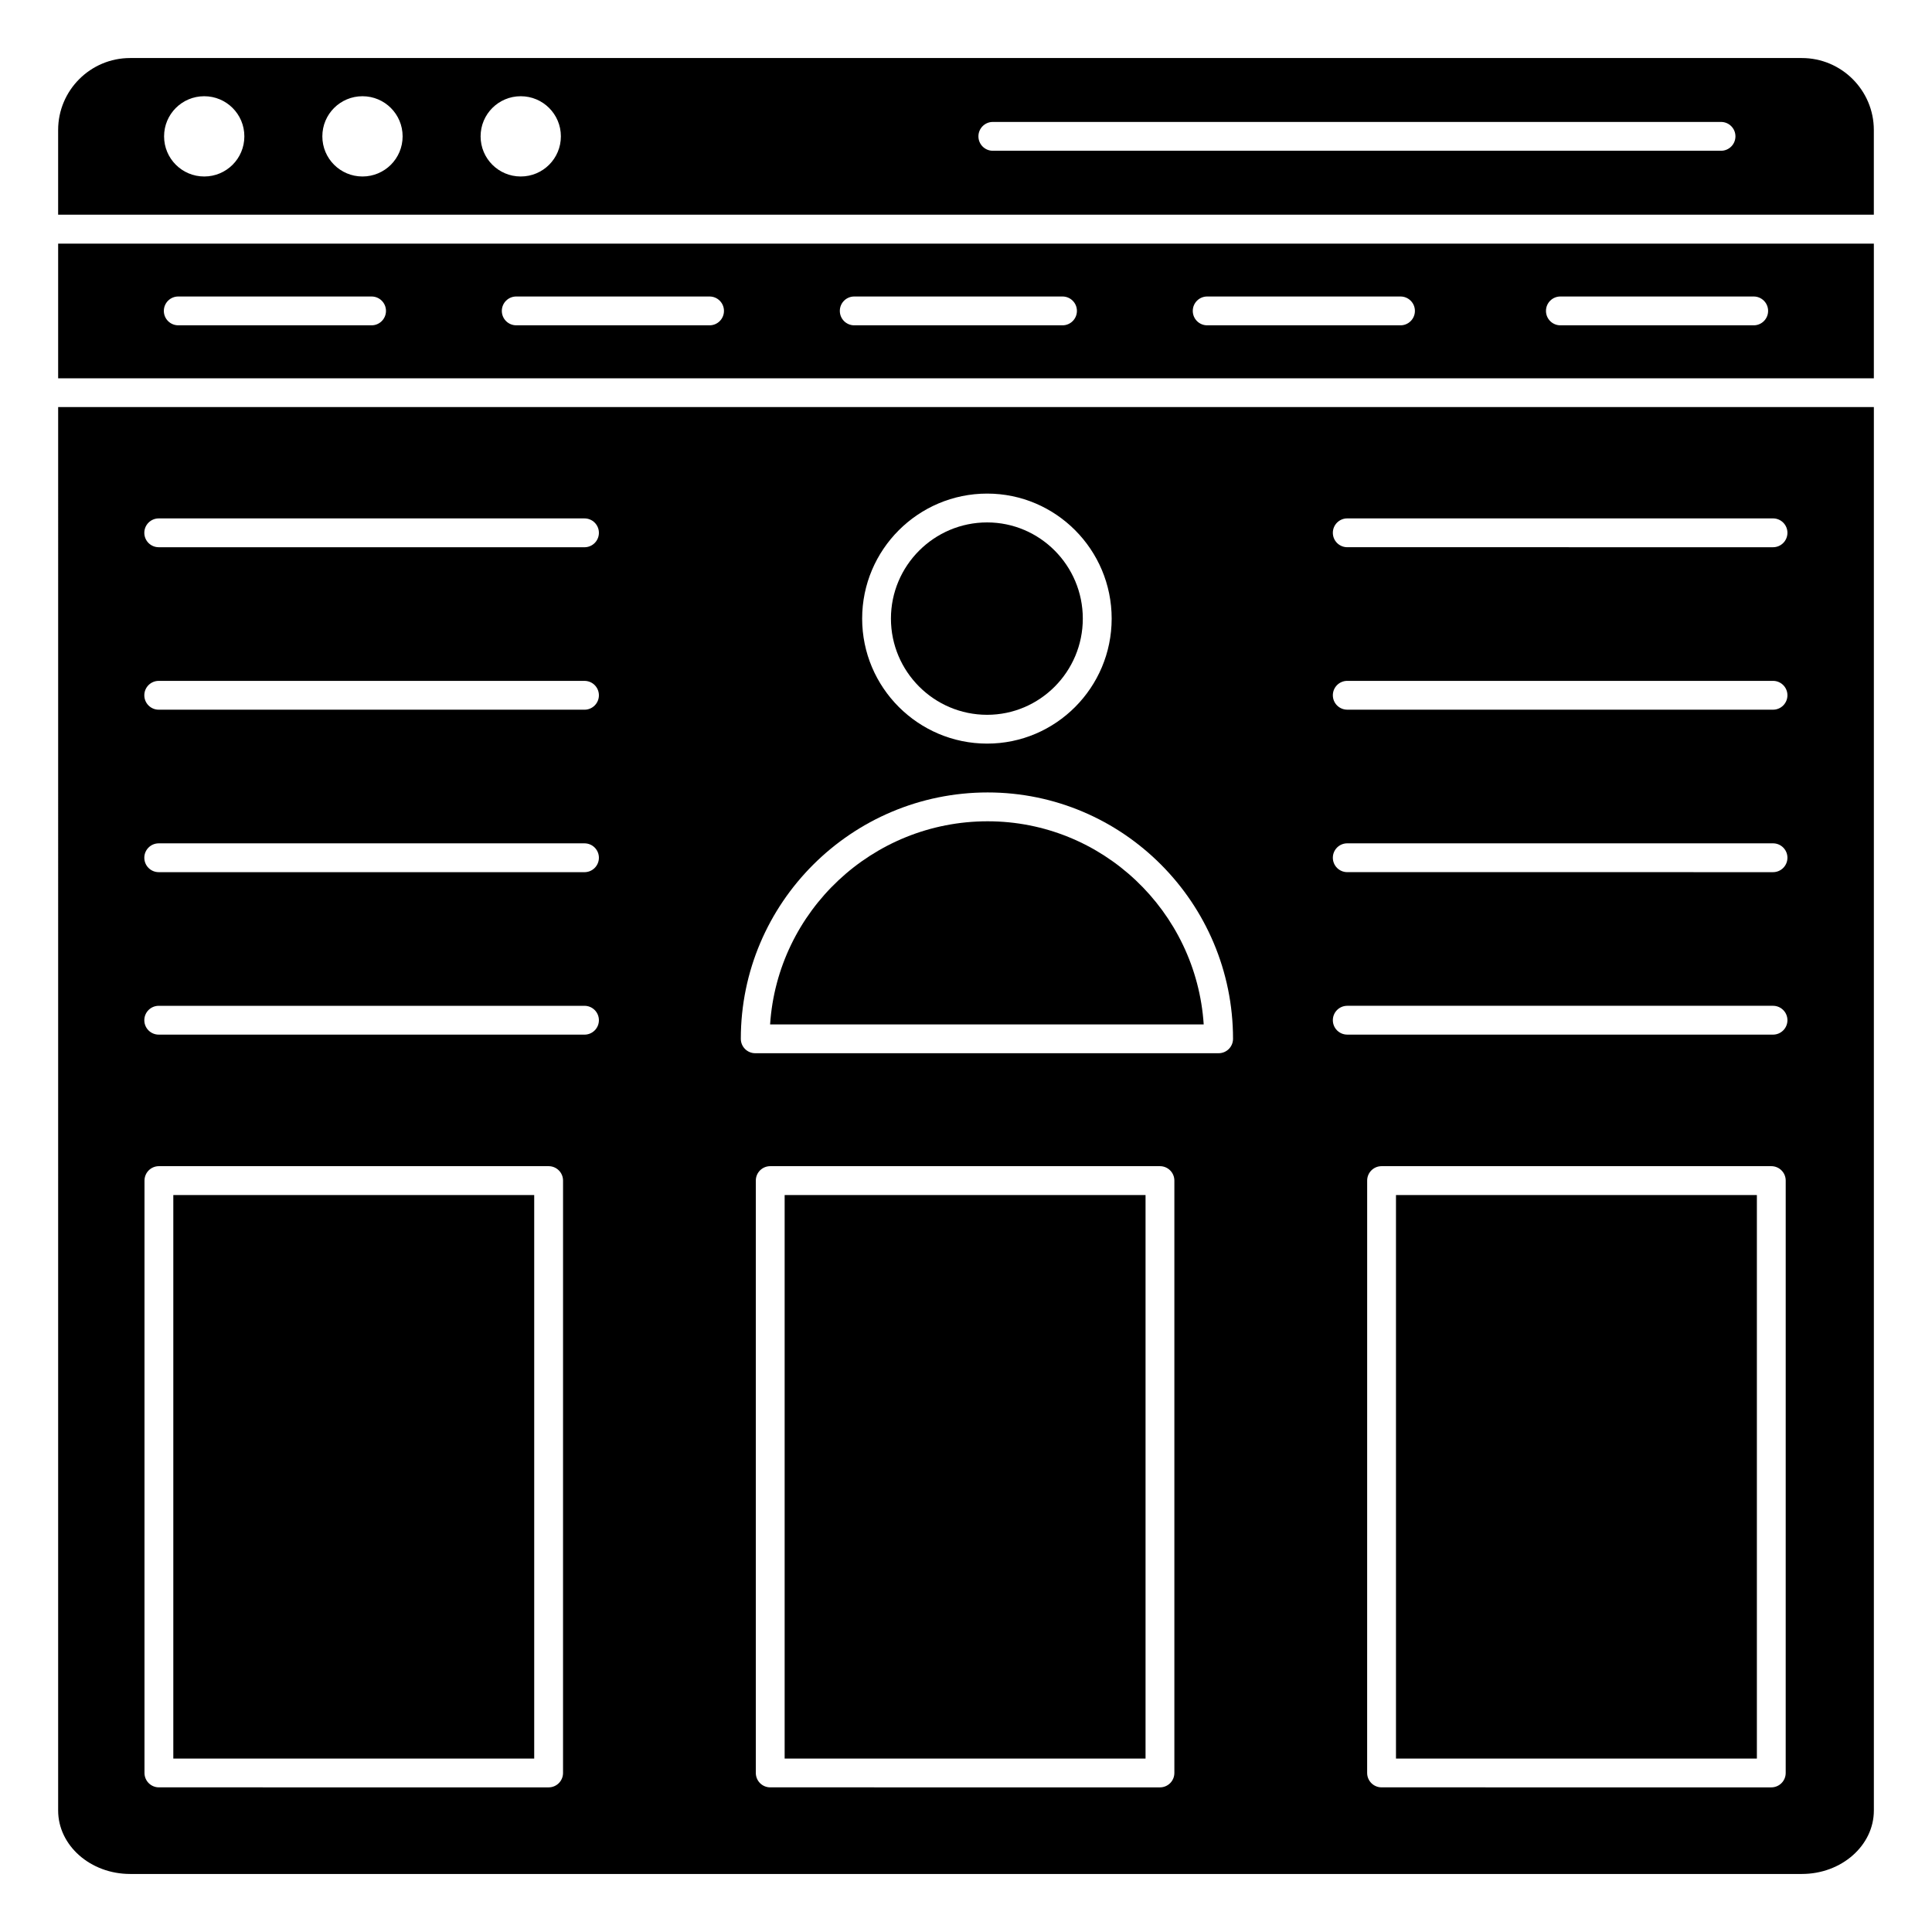
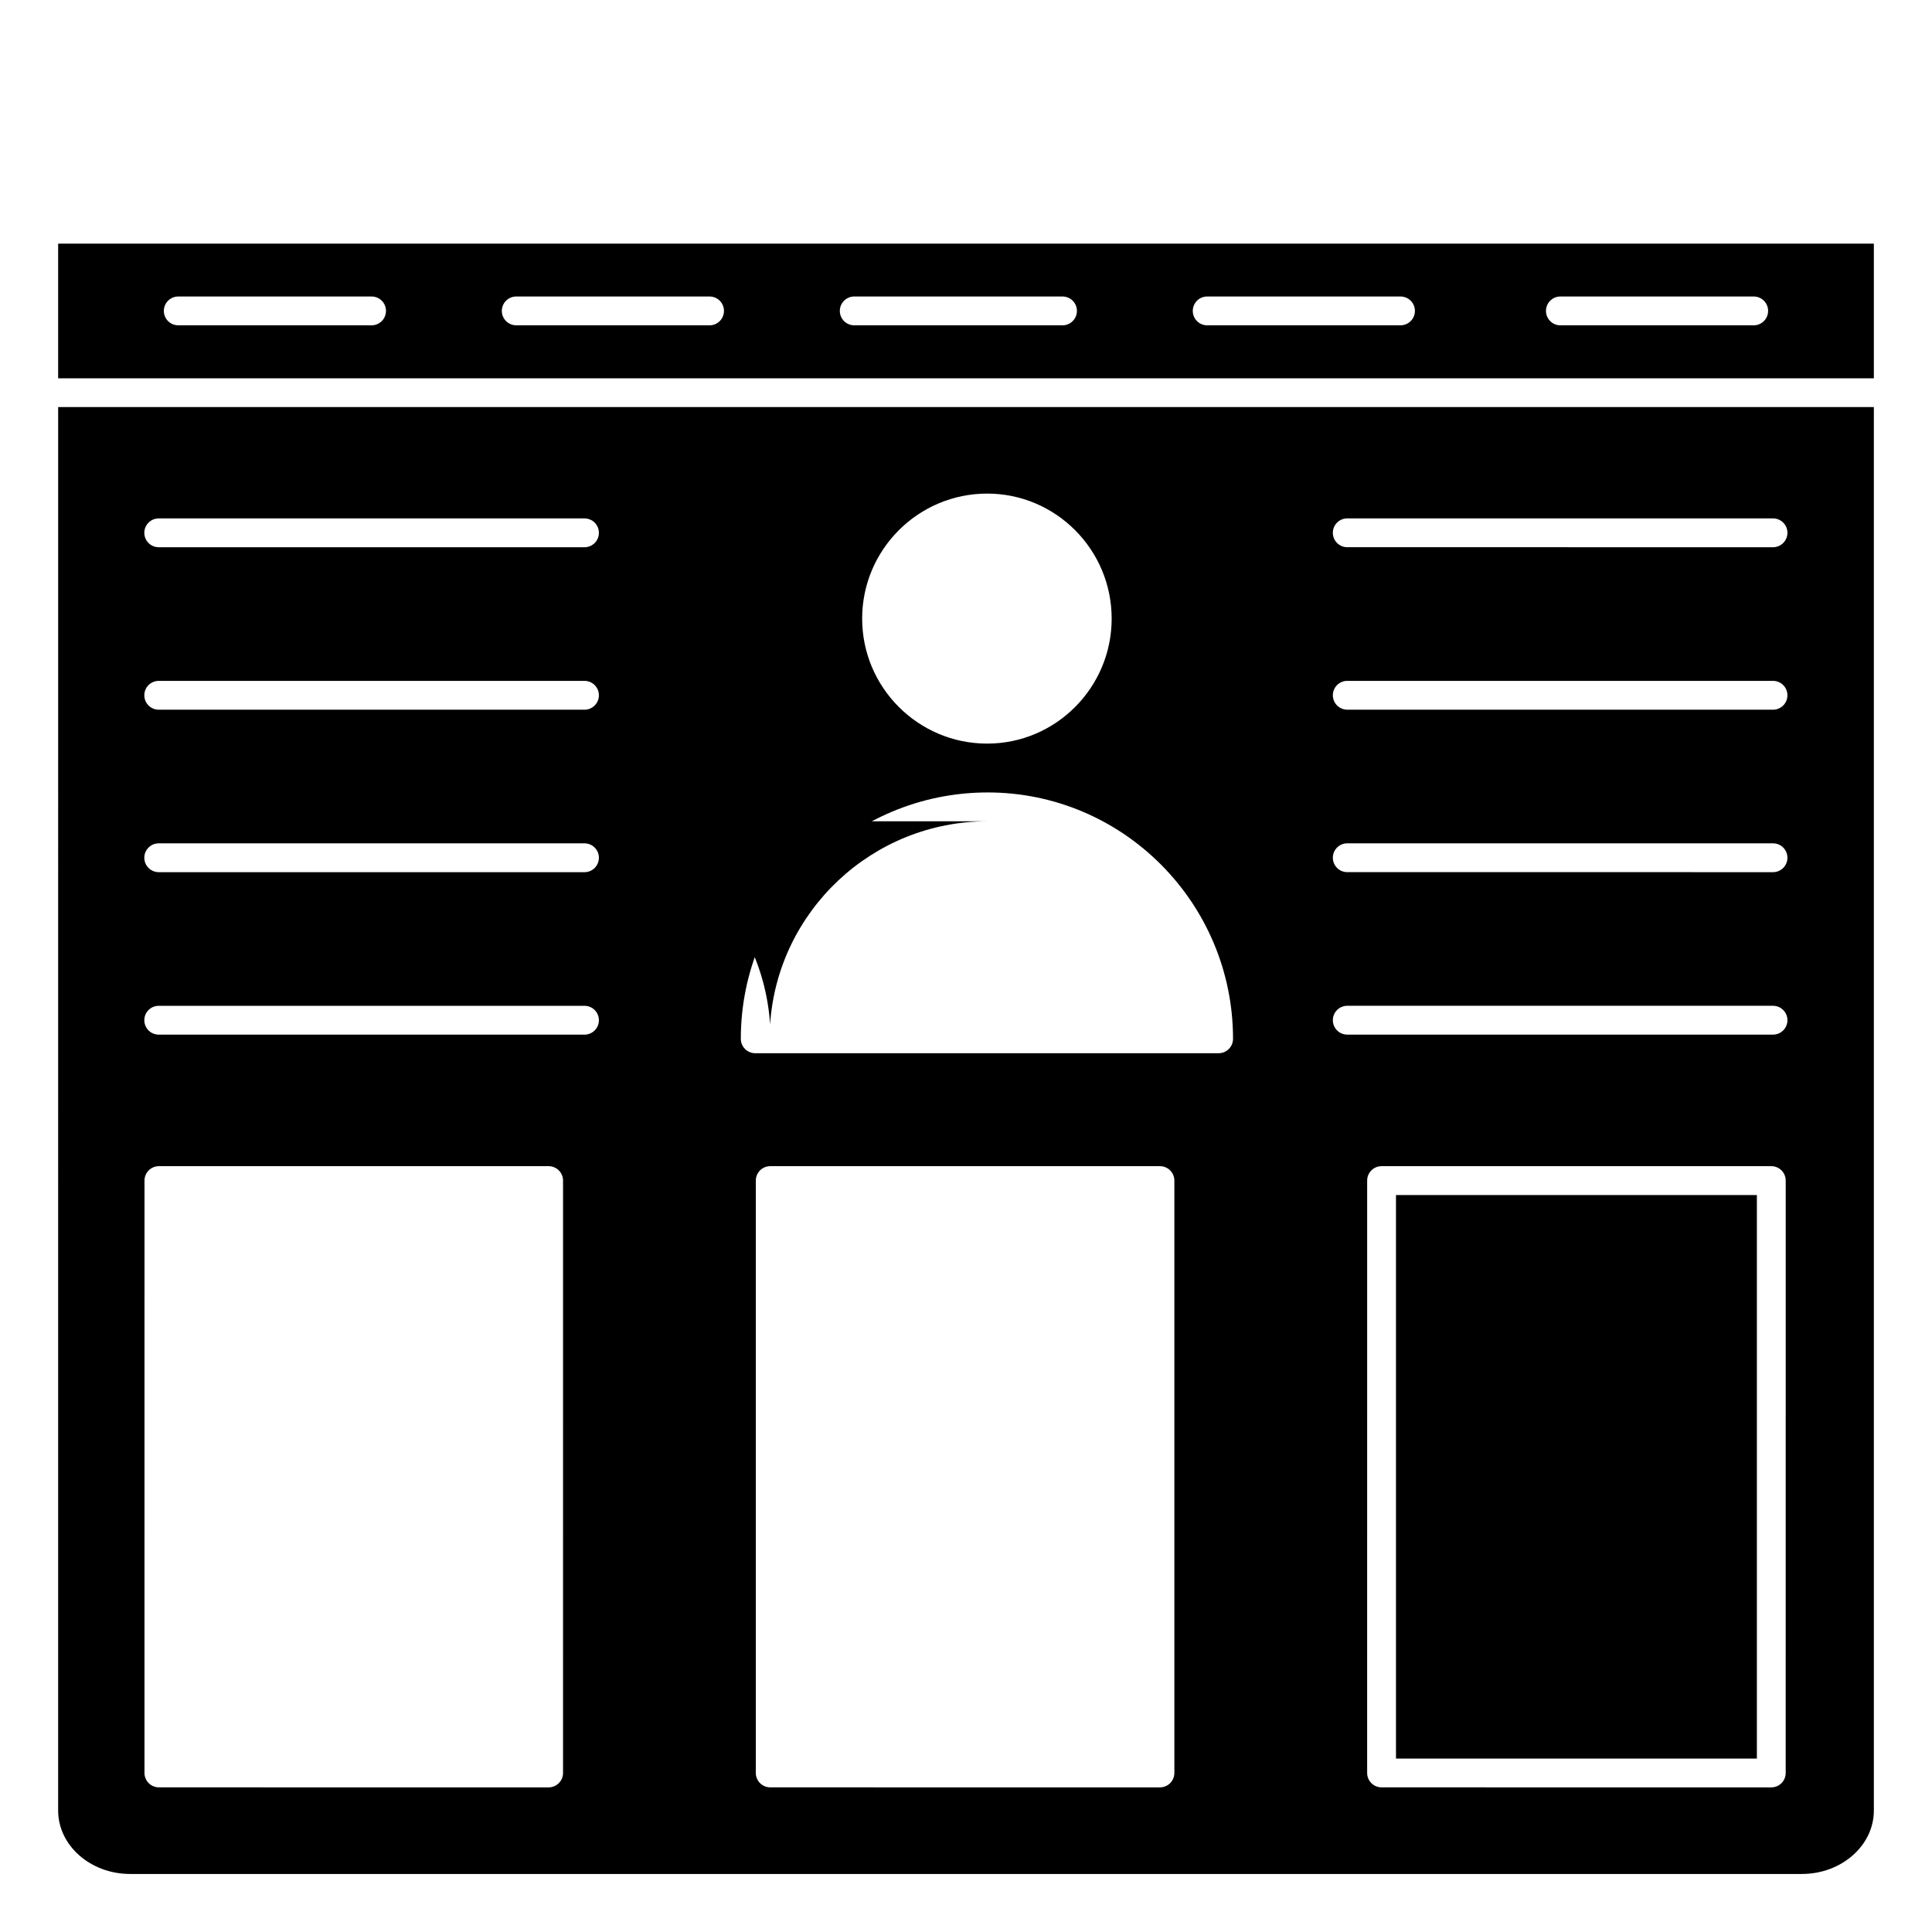
<svg xmlns="http://www.w3.org/2000/svg" fill="#000000" width="800px" height="800px" version="1.1" viewBox="144 144 512 512">
  <g>
-     <path d="m621.51 159.38h-443.03c-10.52 0-19.074 8.559-19.074 19.078v22.434h481.18v-22.434c0-10.52-8.562-19.078-19.078-19.078zm-423.39 31.391c-5.883 0-10.637-4.754-10.637-10.637 0-5.883 4.754-10.633 10.637-10.633s10.637 4.75 10.637 10.633c0 5.887-4.75 10.637-10.637 10.637zm41.941 0c-5.883 0-10.637-4.754-10.637-10.637 0-5.883 4.754-10.633 10.637-10.633 5.883 0 10.637 4.75 10.637 10.633 0 5.887-4.754 10.637-10.637 10.637zm41.941 0c-5.883 0-10.637-4.754-10.637-10.637 0-5.883 4.754-10.633 10.637-10.633 5.883 0 10.637 4.75 10.637 10.633 0 5.887-4.754 10.637-10.637 10.637zm318.09-6.816h-192.98c-2.113 0-3.82-1.707-3.82-3.82 0-2.109 1.707-3.82 3.82-3.82h192.98c2.109 0 3.82 1.707 3.82 3.82-0.004 2.113-1.711 3.82-3.82 3.82z" />
    <path d="m159.41 623.8c0 9.273 8.555 16.82 19.074 16.82h443.03c10.52 0 19.078-7.547 19.078-16.82v-371.92h-481.18zm133.8-9.949c0 2.113-1.707 3.82-3.82 3.82l-103.28-0.004c-2.109 0-3.82-1.707-3.82-3.82l0.004-156.98c0-2.113 1.707-3.82 3.82-3.82h103.28c2.109 0 3.82 1.707 3.82 3.82zm162.01 0c0 2.113-1.707 3.82-3.82 3.82l-103.28-0.004c-2.113 0-3.82-1.707-3.82-3.82v-156.98c0-2.113 1.707-3.82 3.82-3.82h103.28c2.109 0 3.82 1.707 3.82 3.82zm162.01 0c0 2.113-1.707 3.82-3.82 3.82l-103.28-0.004c-2.109 0-3.82-1.707-3.82-3.82l0.004-156.98c0-2.113 1.707-3.82 3.82-3.82h103.28c2.113 0 3.82 1.707 3.82 3.82zm-116.19-332.47h112.83c2.109 0 3.82 1.707 3.82 3.82 0 2.109-1.707 3.82-3.82 3.82l-112.83-0.004c-2.113 0-3.82-1.707-3.82-3.82 0-2.109 1.707-3.816 3.82-3.816zm0 43.055h112.83c2.109 0 3.82 1.707 3.82 3.82 0 2.109-1.707 3.82-3.82 3.82l-112.83-0.004c-2.113 0-3.82-1.707-3.82-3.82 0-2.109 1.707-3.816 3.82-3.816zm0 43.055h112.83c2.109 0 3.82 1.707 3.82 3.82 0 2.109-1.707 3.82-3.82 3.82l-112.83-0.004c-2.113 0-3.82-1.707-3.82-3.82 0-2.109 1.707-3.816 3.82-3.816zm0 43.055h112.83c2.109 0 3.82 1.707 3.82 3.82 0 2.109-1.707 3.82-3.82 3.82l-112.83-0.004c-2.113 0-3.82-1.707-3.82-3.82 0-2.109 1.707-3.816 3.82-3.816zm-95.43-135.74c18.195 0 32.996 14.859 32.996 33.129s-14.801 33.129-32.996 33.129c-18.27 0-33.129-14.859-33.129-33.129s14.859-33.129 33.129-33.129zm0.137 79.199c35.852 0 65.02 29.289 65.02 65.289 0 2.113-1.707 3.82-3.82 3.82h-122.8c-2.109 0-3.82-1.707-3.82-3.82 0-36 29.348-65.289 65.426-65.289zm-219.68-72.621h112.83c2.113 0 3.82 1.707 3.82 3.82 0 2.109-1.707 3.82-3.82 3.82l-112.83-0.004c-2.113 0-3.82-1.707-3.82-3.82 0-2.109 1.711-3.816 3.82-3.816zm0 43.055h112.83c2.113 0 3.82 1.707 3.82 3.82 0 2.109-1.707 3.82-3.82 3.82l-112.83-0.004c-2.113 0-3.82-1.707-3.82-3.82 0-2.109 1.711-3.816 3.82-3.816zm0 43.055h112.83c2.113 0 3.82 1.707 3.82 3.82 0 2.109-1.707 3.82-3.82 3.82l-112.83-0.004c-2.113 0-3.82-1.707-3.82-3.82 0-2.109 1.711-3.816 3.82-3.816zm0 43.055h112.83c2.113 0 3.82 1.707 3.82 3.82 0 2.109-1.707 3.82-3.82 3.82l-112.83-0.004c-2.113 0-3.82-1.707-3.82-3.82 0-2.109 1.711-3.816 3.82-3.816z" />
    <path d="m513.95 460.7h95.641v149.34h-95.641z" />
-     <path d="m405.74 361.65c-30.578 0-55.684 23.816-57.656 53.832h114.91c-1.965-30.02-26.895-53.832-57.258-53.832z" />
-     <path d="m405.6 333.43c13.98 0 25.355-11.438 25.355-25.492 0-14.055-11.375-25.492-25.355-25.492-14.055 0-25.492 11.438-25.492 25.492 0.004 14.059 11.438 25.492 25.492 25.492z" />
-     <path d="m351.94 460.7h95.641v149.34h-95.641z" />
-     <path d="m189.93 460.7h95.641v149.34h-95.641z" />
+     <path d="m405.74 361.65c-30.578 0-55.684 23.816-57.656 53.832c-1.965-30.02-26.895-53.832-57.258-53.832z" />
    <path d="m159.41 244.25h481.18v-35.688h-481.18zm398.11-21.676h51.227c2.109 0 3.82 1.707 3.82 3.82 0 2.109-1.707 3.82-3.82 3.82h-51.227c-2.113 0-3.82-1.707-3.82-3.82s1.707-3.82 3.82-3.82zm-93.602 0h51.227c2.109 0 3.82 1.707 3.82 3.82 0 2.109-1.707 3.82-3.82 3.82h-51.227c-2.113 0-3.82-1.707-3.82-3.82s1.707-3.82 3.82-3.82zm-93.535 0h55.191c2.109 0 3.82 1.707 3.82 3.82 0 2.109-1.707 3.82-3.82 3.82h-55.191c-2.113 0-3.82-1.707-3.82-3.82s1.707-3.82 3.82-3.82zm-89.574 0h51.23c2.109 0 3.82 1.707 3.82 3.82 0 2.109-1.707 3.82-3.82 3.82l-51.23-0.004c-2.113 0-3.82-1.707-3.82-3.82 0.004-2.109 1.711-3.816 3.82-3.816zm-89.57 0h51.23c2.109 0 3.82 1.707 3.82 3.82 0 2.109-1.707 3.82-3.82 3.82l-51.23-0.004c-2.113 0-3.82-1.707-3.82-3.82 0.004-2.109 1.711-3.816 3.82-3.816z" />
  </g>
</svg>